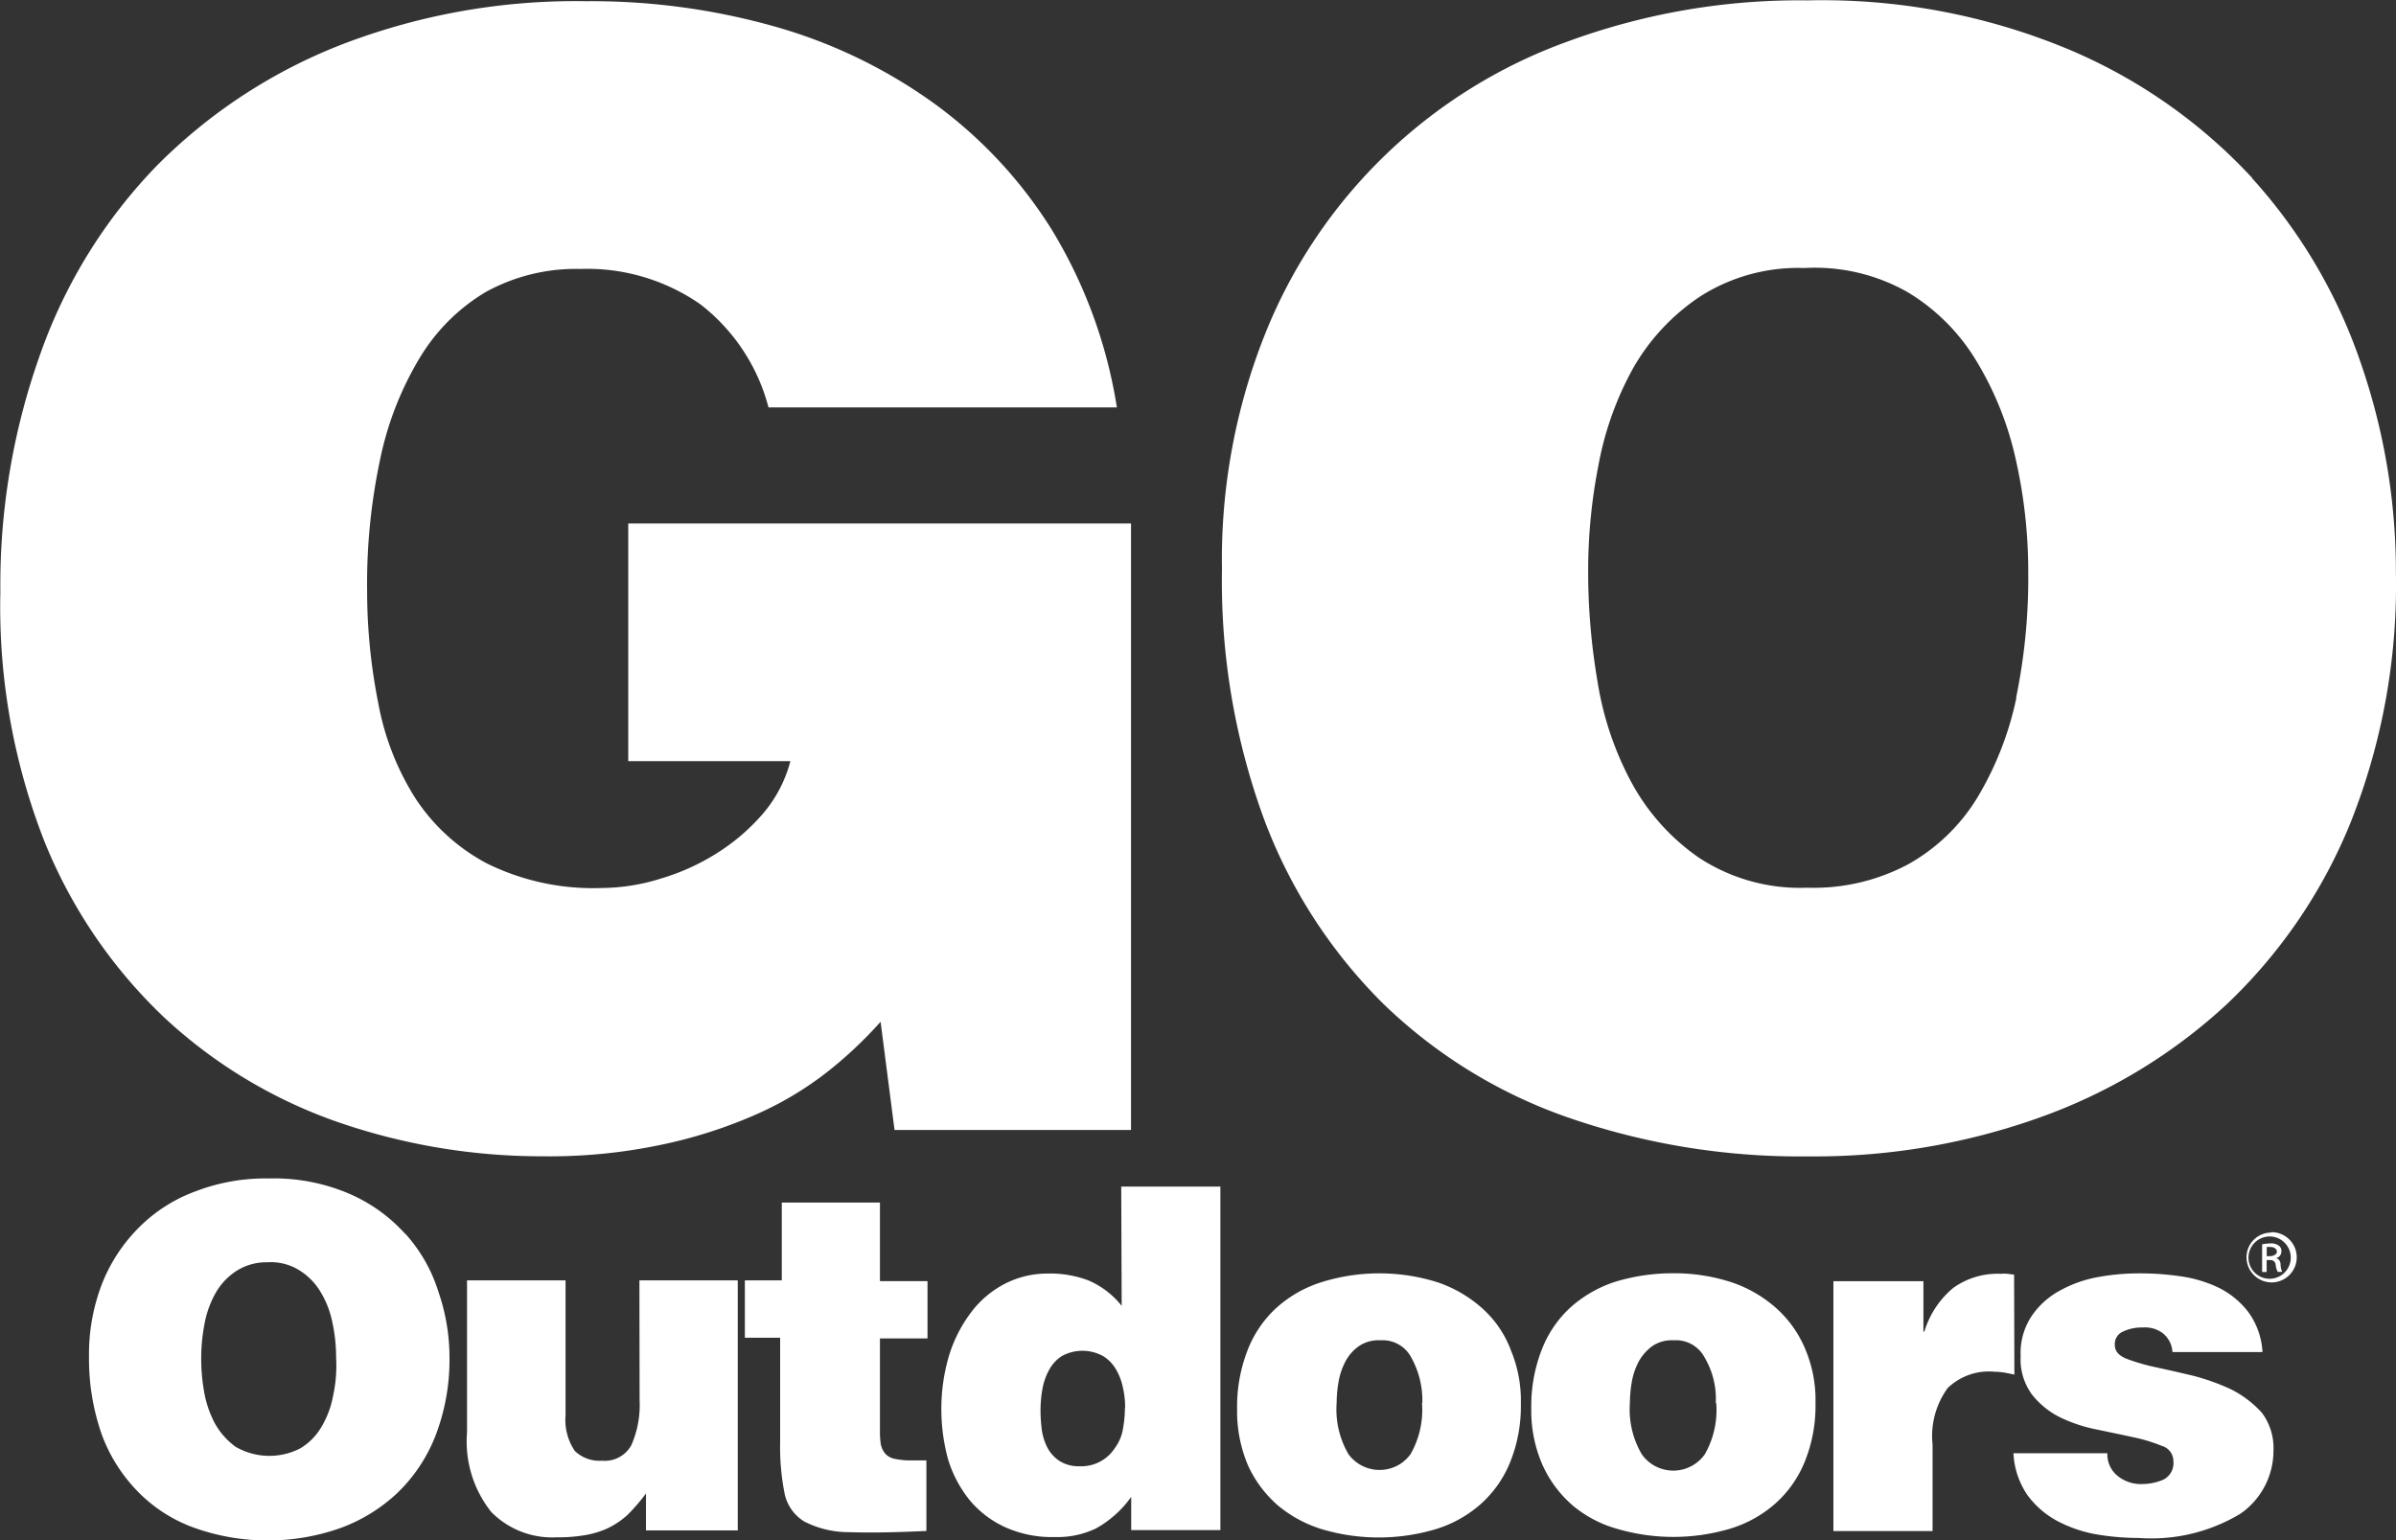
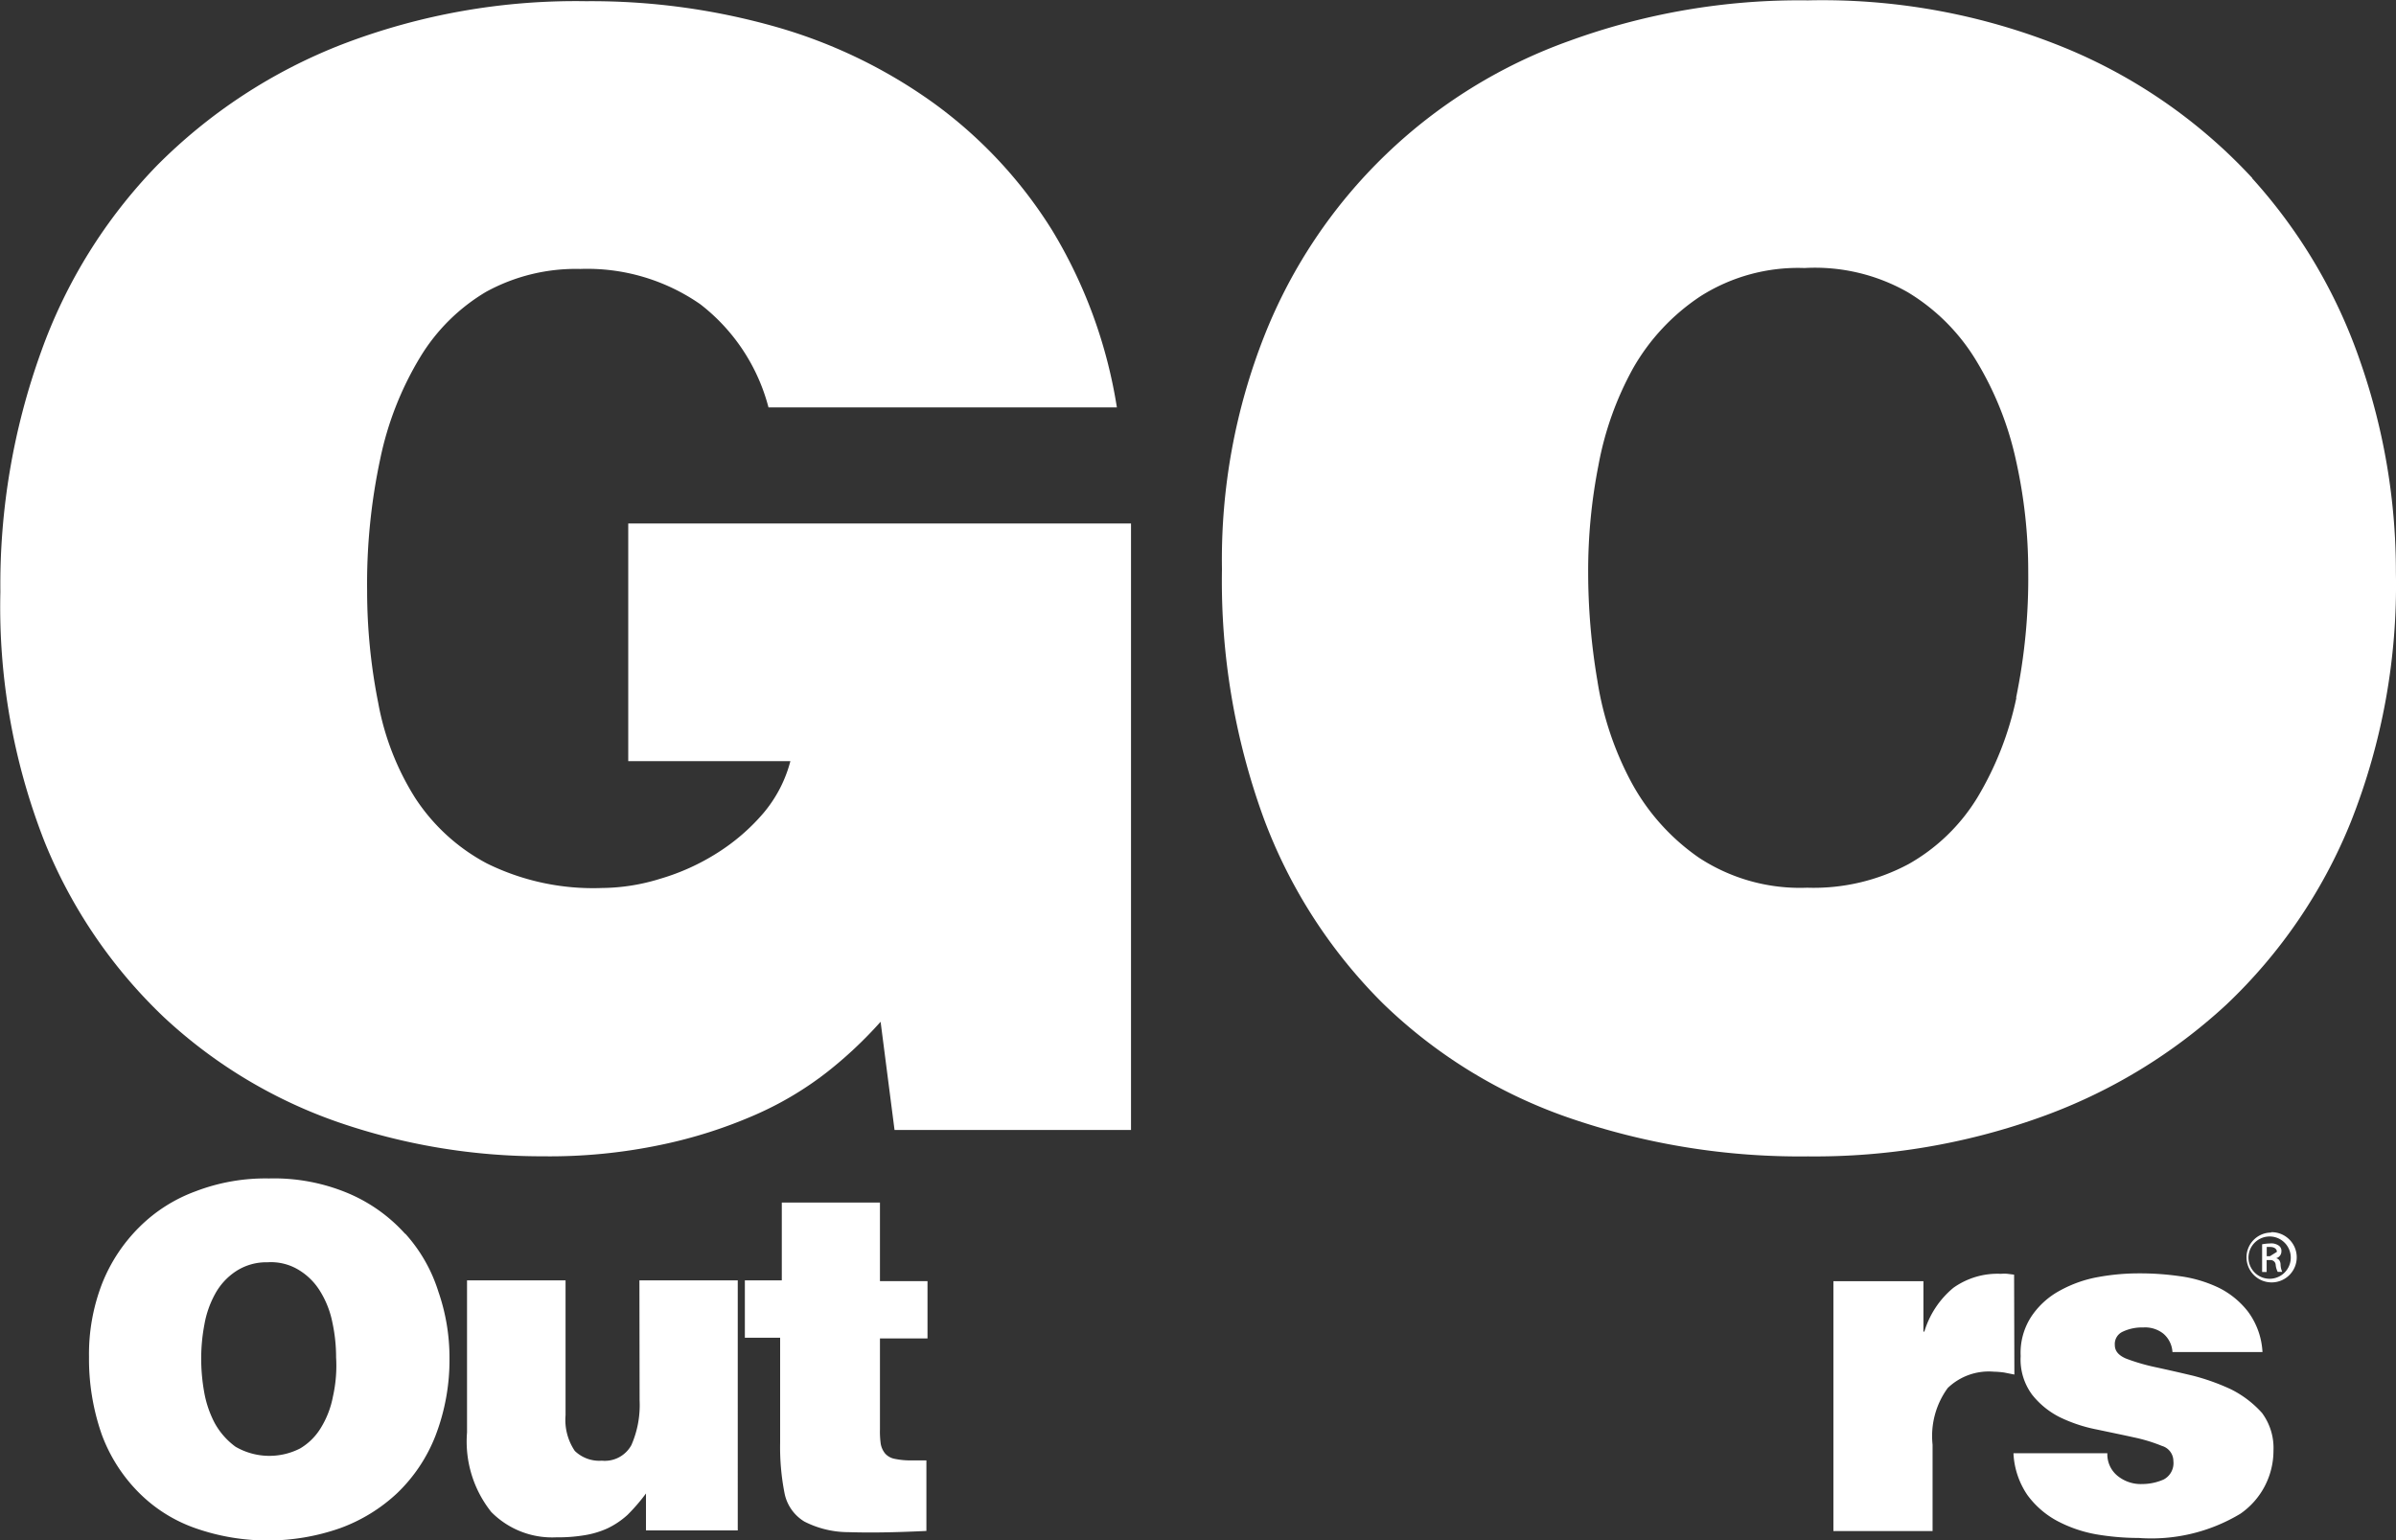
<svg xmlns="http://www.w3.org/2000/svg" width="25.949" height="16.683" viewBox="0 0 25.949 16.683">
  <rect x="0" y="0" width="25.949" height="16.683" fill="#333333" stroke="none" />
  <g id="go_outdoors" transform="translate(0.004 0.004)">
-     <path id="Path_449" data-name="Path 449" d="M376.256,310.991a1.394,1.394,0,0,0-.488-.288,1.993,1.993,0,0,0-.644-.1,2.137,2.137,0,0,0-.626.093,1.355,1.355,0,0,0-.484.279,1.213,1.213,0,0,0-.311.462,1.678,1.678,0,0,0-.111.626,1.465,1.465,0,0,0,.12.613,1.273,1.273,0,0,0,.325.439,1.294,1.294,0,0,0,.488.257,2.164,2.164,0,0,0,1.212,0,1.314,1.314,0,0,0,.488-.266,1.215,1.215,0,0,0,.325-.453,1.609,1.609,0,0,0,.12-.644,1.411,1.411,0,0,0-.106-.573A1.227,1.227,0,0,0,376.256,310.991Zm-.661,1.016a.965.965,0,0,1-.124.557.418.418,0,0,1-.582.1.409.409,0,0,1-.1-.1.961.961,0,0,1-.129-.557,1.371,1.371,0,0,1,.022-.235.743.743,0,0,1,.076-.217.515.515,0,0,1,.146-.164.377.377,0,0,1,.232-.062h0a.35.35,0,0,1,.333.186.879.879,0,0,1,.121.493Z" transform="translate(-357.012 -296.816)" fill="#fff" />
-     <path id="Path_450" data-name="Path 450" d="M304.456,311.026a1.394,1.394,0,0,0-.488-.288,2.1,2.1,0,0,0-1.269,0,1.317,1.317,0,0,0-.484.279,1.213,1.213,0,0,0-.311.462,1.677,1.677,0,0,0-.111.626,1.5,1.5,0,0,0,.115.608,1.273,1.273,0,0,0,.325.439,1.37,1.37,0,0,0,.488.262,2.164,2.164,0,0,0,1.212,0,1.315,1.315,0,0,0,.488-.266,1.215,1.215,0,0,0,.325-.453,1.609,1.609,0,0,0,.12-.644,1.411,1.411,0,0,0-.106-.573A1.145,1.145,0,0,0,304.456,311.026Zm-.661,1.016a.965.965,0,0,1-.124.557.465.465,0,0,1-.093.093A.418.418,0,0,1,303,312.6h0a.962.962,0,0,1-.129-.557,1.363,1.363,0,0,1,.022-.235.743.743,0,0,1,.075-.217.473.473,0,0,1,.146-.164.378.378,0,0,1,.232-.062h0a.35.35,0,0,1,.333.186.954.954,0,0,1,.12.493Z" transform="translate(-288.399 -296.852)" fill="#fff" />
    <path id="Path_451" data-name="Path 451" d="M449.257,310.712l-.071-.009a.362.362,0,0,0-.071,0,.825.825,0,0,0-.515.151.982.982,0,0,0-.315.475h-.01v-.546H447.3v2.706h1.074v-.936a.882.882,0,0,1,.164-.613.642.642,0,0,1,.5-.177.944.944,0,0,1,.111.009l.111.022Z" transform="translate(-427.448 -296.91)" fill="#fff" />
    <path id="Path_452" data-name="Path 452" d="M25.116,288.08a1.74,1.74,0,0,0-.608-.435,2.074,2.074,0,0,0-.865-.164,2.112,2.112,0,0,0-.795.139,1.681,1.681,0,0,0-.613.391,1.787,1.787,0,0,0-.4.608,2.115,2.115,0,0,0-.142.795,2.471,2.471,0,0,0,.139.843,1.745,1.745,0,0,0,.4.626,1.615,1.615,0,0,0,.613.386,2.369,2.369,0,0,0,1.567,0,1.8,1.8,0,0,0,.621-.382,1.733,1.733,0,0,0,.413-.621,2.286,2.286,0,0,0,.151-.843,2.176,2.176,0,0,0-.12-.715,1.687,1.687,0,0,0-.357-.627Zm-.781,1.762a1,1,0,0,1-.129.337.65.65,0,0,1-.226.226.73.73,0,0,1-.7-.018.79.79,0,0,1-.226-.257,1.152,1.152,0,0,1-.115-.342,2.065,2.065,0,0,1-.031-.368,1.974,1.974,0,0,1,.035-.359,1.073,1.073,0,0,1,.115-.328.689.689,0,0,1,.222-.244.6.6,0,0,1,.346-.1h0a.578.578,0,0,1,.342.085.689.689,0,0,1,.232.235,1.018,1.018,0,0,1,.129.333,1.785,1.785,0,0,1,.04.377A1.521,1.521,0,0,1,24.335,289.842Z" transform="translate(-20.733 -274.721)" fill="#fff" />
    <path id="Path_453" data-name="Path 453" d="M493.556,311.859a2.366,2.366,0,0,0-.406-.146c-.146-.035-.284-.066-.408-.093a2.179,2.179,0,0,1-.32-.093c-.085-.035-.124-.085-.124-.146a.146.146,0,0,1,.085-.146.485.485,0,0,1,.222-.046.318.318,0,0,1,.217.066.283.283,0,0,1,.1.2h.975a.807.807,0,0,0-.155-.435.914.914,0,0,0-.32-.262,1.41,1.41,0,0,0-.418-.124,3.037,3.037,0,0,0-.448-.031,2.456,2.456,0,0,0-.439.04,1.347,1.347,0,0,0-.413.146.869.869,0,0,0-.306.275.718.718,0,0,0-.12.435.64.64,0,0,0,.124.418.894.894,0,0,0,.3.244,1.627,1.627,0,0,0,.4.133c.146.031.279.058.4.085a1.743,1.743,0,0,1,.306.093.171.171,0,0,1,.124.164.2.2,0,0,1-.106.2.581.581,0,0,1-.232.049.4.4,0,0,1-.262-.085.3.3,0,0,1-.115-.249H491.2a.875.875,0,0,0,.151.453.965.965,0,0,0,.32.279,1.442,1.442,0,0,0,.422.146,2.755,2.755,0,0,0,.464.04,1.871,1.871,0,0,0,1.1-.262.83.83,0,0,0,.359-.684.637.637,0,0,0-.124-.408A1.125,1.125,0,0,0,493.556,311.859Z" transform="translate(-469.398 -296.815)" fill="#fff" />
    <path id="Path_454" data-name="Path 454" d="M115.669,313.7a1.08,1.08,0,0,1-.089.484.328.328,0,0,1-.32.169.382.382,0,0,1-.293-.106.6.6,0,0,1-.1-.386V312.4H113.8v1.647a1.226,1.226,0,0,0,.262.861.926.926,0,0,0,.706.275,1.727,1.727,0,0,0,.3-.022.978.978,0,0,0,.253-.075.891.891,0,0,0,.217-.146,2,2,0,0,0,.2-.232v.4h.994V312.4h-1.065Z" transform="translate(-108.746 -298.536)" fill="#fff" />
    <path id="Path_455" data-name="Path 455" d="M183.156,293.4H182.1v.843h-.4v.621h.382V296a2.582,2.582,0,0,0,.049.555.464.464,0,0,0,.213.3,1.05,1.05,0,0,0,.479.115c.279.009.564,0,.843-.013v-.764H183.5a.846.846,0,0,1-.182-.018.182.182,0,0,1-.1-.058.232.232,0,0,1-.046-.1.963.963,0,0,1-.009-.16v-.985h.515v-.621h-.515V293.4Z" transform="translate(-173.637 -280.379)" fill="#fff" />
-     <path id="Path_456" data-name="Path 456" d="M231.647,290.792a.919.919,0,0,0-.359-.275,1.168,1.168,0,0,0-.444-.075,1.012,1.012,0,0,0-.453.106,1.074,1.074,0,0,0-.364.3,1.509,1.509,0,0,0-.244.464,2.017,2.017,0,0,0-.089.608,2.043,2.043,0,0,0,.075.542,1.323,1.323,0,0,0,.232.435,1.088,1.088,0,0,0,.386.293,1.23,1.23,0,0,0,.533.106.969.969,0,0,0,.448-.093,1.153,1.153,0,0,0,.382-.342v.36h.966V289.5h-1.074Zm.035,1.105a1.312,1.312,0,0,1-.022.232.47.47,0,0,1-.085.2.432.432,0,0,1-.386.2.382.382,0,0,1-.217-.058.4.4,0,0,1-.129-.142.627.627,0,0,1-.062-.2,1.793,1.793,0,0,1-.013-.217,1.3,1.3,0,0,1,.022-.226.656.656,0,0,1,.071-.2.408.408,0,0,1,.139-.151.465.465,0,0,1,.444,0,.409.409,0,0,1,.142.146.64.64,0,0,1,.075.2.919.919,0,0,1,.023.22Z" transform="translate(-219.503 -276.652)" fill="#fff" />
    <path id="Path_457" data-name="Path 457" d="M548.366,300.7h0a.268.268,0,0,0-.266.271h0v0a.272.272,0,1,0,.267-.275Zm0,.5a.229.229,0,1,1,.157-.078A.229.229,0,0,1,548.366,301.2Z" transform="translate(-523.774 -287.354)" fill="#fff" />
-     <path id="Path_458" data-name="Path 458" d="M552.051,303.535h0a.076.076,0,0,0,.058-.076.067.067,0,0,0-.031-.062.139.139,0,0,0-.093-.022.553.553,0,0,0-.085.009v.3h.049v-.129h.04a.055.055,0,0,1,.058.053h0a.212.212,0,0,0,.022.075h.049a.209.209,0,0,1-.018-.075C552.1,303.562,552.077,303.54,552.051,303.535Zm-.066-.022h-.035v-.1c.013,0,.022,0,.035,0,.053,0,.075.026.075.053S552.02,303.513,551.984,303.513Z" transform="translate(-527.405 -289.911)" fill="#fff" />
+     <path id="Path_458" data-name="Path 458" d="M552.051,303.535h0a.076.076,0,0,0,.058-.076.067.067,0,0,0-.031-.062.139.139,0,0,0-.093-.022.553.553,0,0,0-.085.009v.3h.049v-.129h.04a.055.055,0,0,1,.058.053h0a.212.212,0,0,0,.022.075h.049a.209.209,0,0,1-.018-.075C552.1,303.562,552.077,303.54,552.051,303.535Zm-.066-.022h-.035v-.1c.013,0,.022,0,.035,0,.053,0,.075.026.075.053Z" transform="translate(-527.405 -289.911)" fill="#fff" />
    <path id="Path_459" data-name="Path 459" d="M1.774,11.207a5.319,5.319,0,0,0,1.877,1.132,6.759,6.759,0,0,0,2.224.372,5.863,5.863,0,0,0,1.278-.124,5.156,5.156,0,0,0,1.022-.325,3.623,3.623,0,0,0,.777-.462,4.505,4.505,0,0,0,.581-.546l.151,1.172h2.561V5.857H6.8V8.431H8.556a1.43,1.43,0,0,1-.293.564,2.2,2.2,0,0,1-.5.431,2.419,2.419,0,0,1-.617.279,2.172,2.172,0,0,1-.63.1,2.6,2.6,0,0,1-1.247-.266,2.1,2.1,0,0,1-.777-.71,2.9,2.9,0,0,1-.4-1.03,6.2,6.2,0,0,1-.12-1.212,6.453,6.453,0,0,1,.142-1.429,3.488,3.488,0,0,1,.431-1.1,2.065,2.065,0,0,1,.715-.71A2.022,2.022,0,0,1,6.28,3.1a2.145,2.145,0,0,1,1.3.382A2.072,2.072,0,0,1,8.319,4.6h3.773a5.278,5.278,0,0,0-.7-1.917,4.891,4.891,0,0,0-1.277-1.374A5.509,5.509,0,0,0,8.4.478,7.312,7.312,0,0,0,6.345.2,7.057,7.057,0,0,0,3.7.668,5.767,5.767,0,0,0,1.694,1.982,5.6,5.6,0,0,0,.44,4,7.422,7.422,0,0,0,0,6.6,6.963,6.963,0,0,0,.477,9.3a5.422,5.422,0,0,0,1.3,1.91Z" transform="translate(0 -0.191)" fill="#fff" />
    <path id="Path_460" data-name="Path 460" d="M309.255,1.924A5.742,5.742,0,0,0,307.267.531,6.934,6.934,0,0,0,304.444,0a7.27,7.27,0,0,0-2.585.439,5.561,5.561,0,0,0-3.3,3.187,6.6,6.6,0,0,0-.462,2.535,7.494,7.494,0,0,0,.453,2.7,5.557,5.557,0,0,0,1.287,2,5.437,5.437,0,0,0,2.006,1.238,7.667,7.667,0,0,0,2.6.422,7.234,7.234,0,0,0,2.512-.422,5.879,5.879,0,0,0,2.019-1.221,5.62,5.62,0,0,0,1.349-1.98,6.95,6.95,0,0,0,.488-2.7,6.907,6.907,0,0,0-.386-2.286,5.717,5.717,0,0,0-1.17-1.984ZM306.7,7.557a3.479,3.479,0,0,1-.422,1.078,2.055,2.055,0,0,1-.743.719,2.177,2.177,0,0,1-1.1.257,1.994,1.994,0,0,1-1.172-.325,2.353,2.353,0,0,1-.732-.817,3.44,3.44,0,0,1-.368-1.1,7.033,7.033,0,0,1-.1-1.181,5.9,5.9,0,0,1,.111-1.15,3.458,3.458,0,0,1,.377-1.056,2.3,2.3,0,0,1,.728-.777,1.971,1.971,0,0,1,1.127-.306,2.03,2.03,0,0,1,1.118.262,2.18,2.18,0,0,1,.75.755,3.516,3.516,0,0,1,.422,1.065,5.5,5.5,0,0,1,.133,1.208,6.4,6.4,0,0,1-.131,1.362Z" transform="translate(-284.867 0)" fill="#fff" />
    <path id="Path_461" data-name="Path 461" d="M408.4,327Z" transform="translate(-390.275 -312.488)" fill="#fff" />
  </g>
</svg>